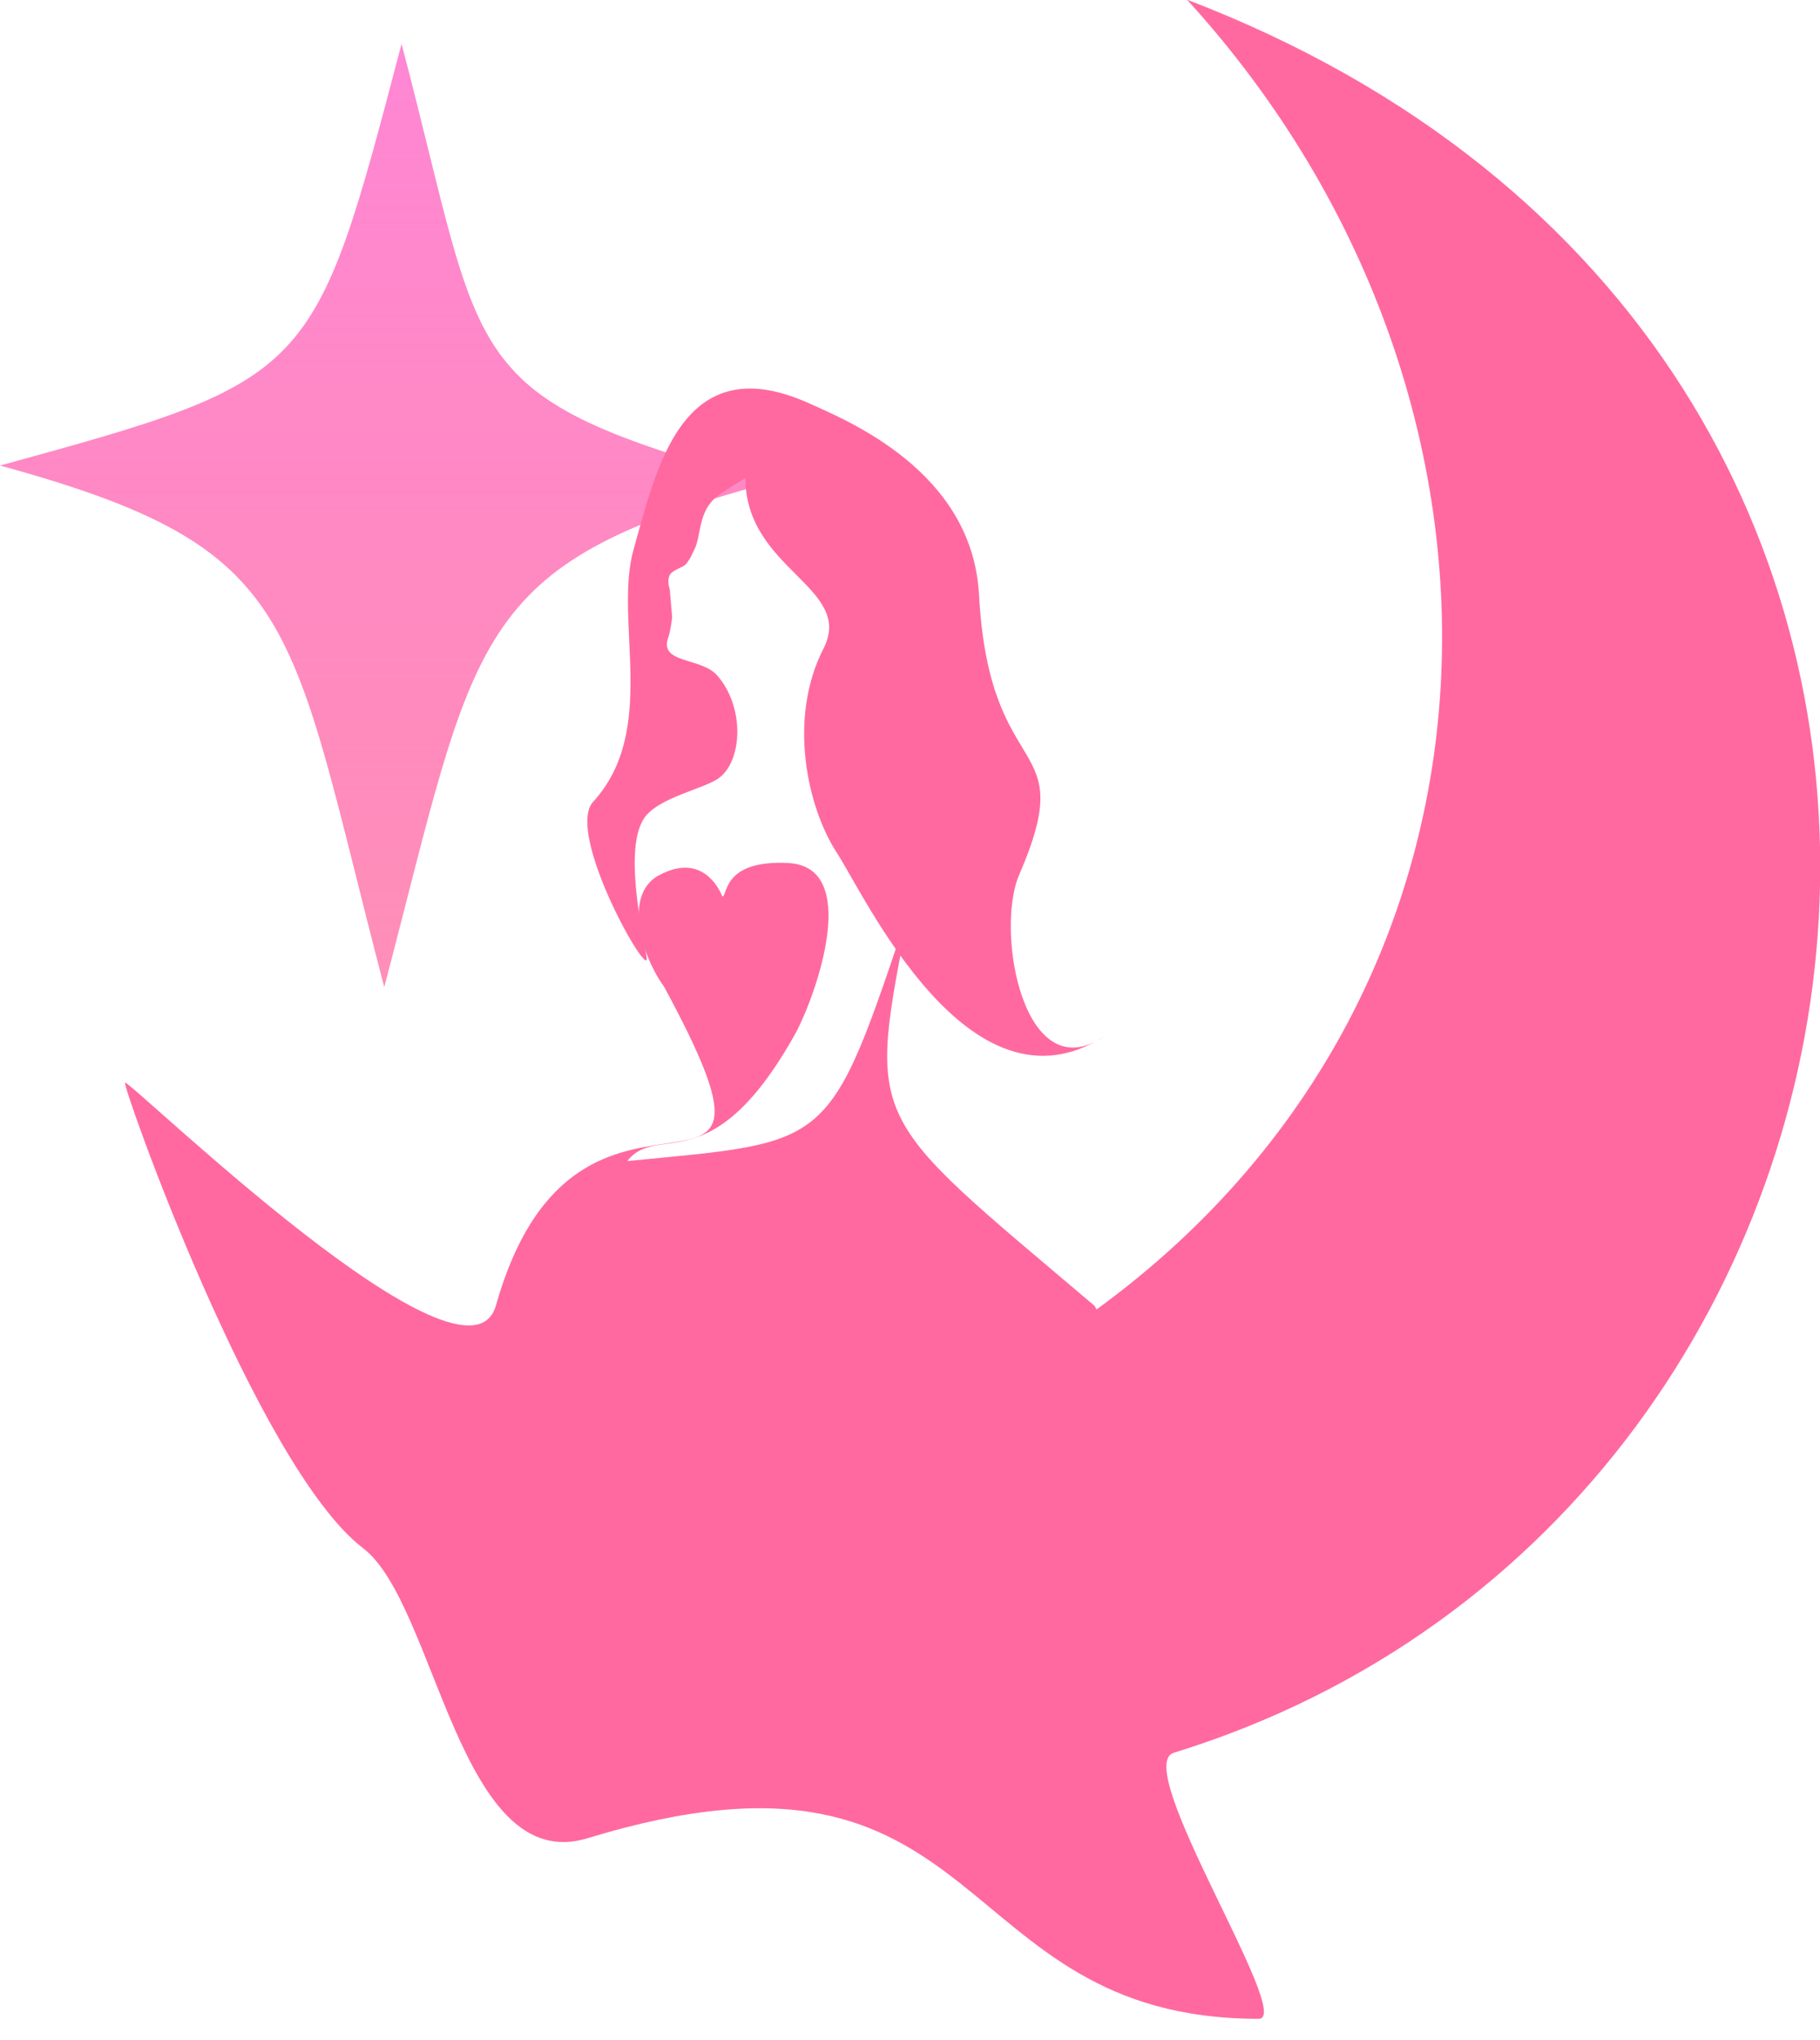
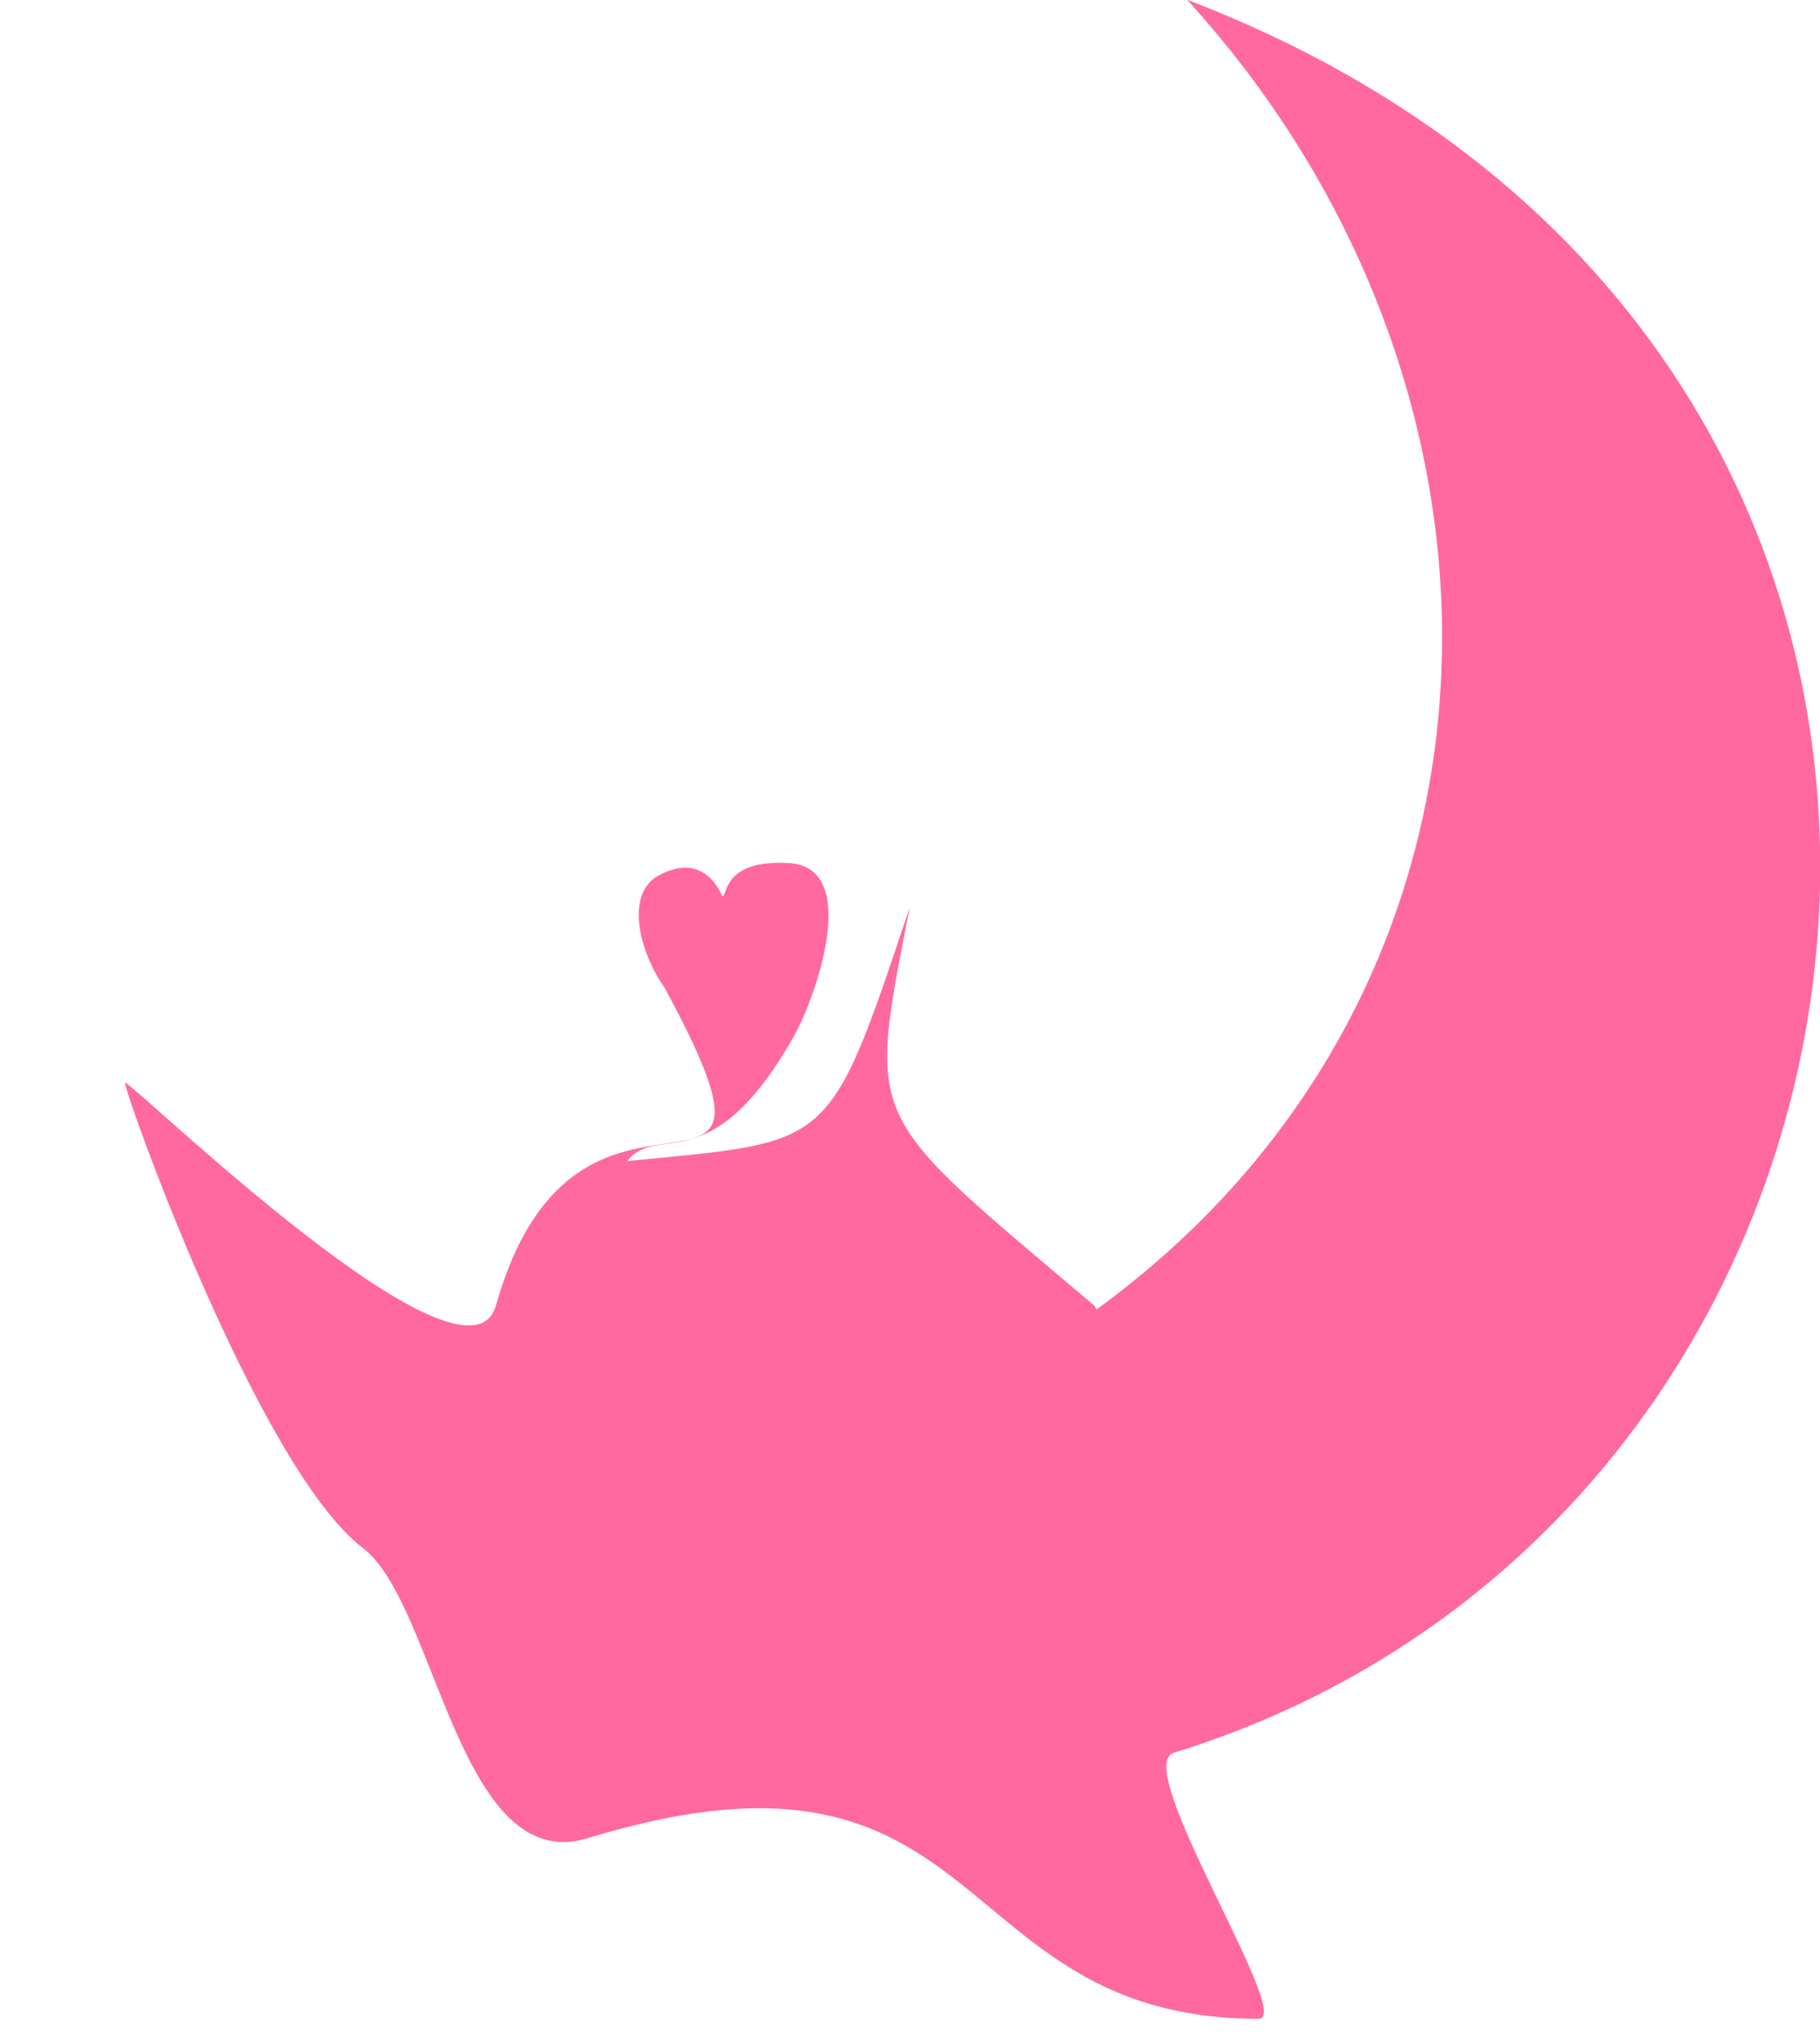
<svg xmlns="http://www.w3.org/2000/svg" width="83" height="93" viewBox="0 0 83 93" fill="none">
-   <path d="M35 22.029C21.381 25.731 21.753 28.911 17.523 45C13.108 28.104 13.851 25.019 0 21.222C14.363 17.283 14.316 17.188 18.313 2C22.218 16.808 20.684 18.042 34.953 21.981L35 22.029Z" fill="url(#paint0_linear_466_342)" />
-   <path d="M30.652 28.116C30.652 28.191 30.576 28.762 30.485 29.033C30.016 30.265 31.953 29.95 32.694 30.776C33.95 32.189 33.874 34.593 32.83 35.434C32.18 35.96 30.001 36.336 29.366 37.313C28.488 38.665 29.215 42.092 29.487 43.609C29.729 44.947 25.735 37.989 27.051 36.547C30.047 33.27 27.974 28.297 28.897 25.035C29.941 21.339 31.106 15.764 36.915 18.393C38.685 19.19 44.344 21.504 44.647 27.109C45.131 35.96 49.291 33.376 46.477 39.883C45.373 42.437 46.674 49.725 50.35 47.246C44.193 51.183 39.427 40.799 38.156 38.861C36.825 36.817 35.917 32.76 37.551 29.574C38.988 26.764 33.995 25.982 33.995 21.79C33.995 21.79 32.967 22.406 32.679 22.646C31.832 23.337 31.983 24.389 31.681 25.02C31.227 26.012 31.212 25.697 30.652 26.087C30.455 26.238 30.44 26.538 30.546 26.884" fill="#FF69A0" />
  <path d="M30.032 39.913C32.18 38.725 32.937 40.859 32.937 40.859C33.194 40.889 32.906 39.176 35.962 39.342C39.23 39.522 37.294 45.142 36.325 47.02C32.468 54.008 30.001 51.123 28.61 52.926C38.005 52.01 37.763 52.475 41.485 41.37C39.533 51.408 39.412 50.612 49.912 59.523C52.726 64.016 41.091 66.616 47.431 61.432C70.064 47.291 71.078 18.544 54.133 -0.015C95.966 15.989 89.339 68.87 53.528 79.9C51.546 80.516 59.05 92.027 57.401 92.027C43.073 92.027 45.388 78.112 26.809 83.792C20.939 85.596 19.895 73.108 16.551 70.568C11.71 66.872 5.492 49.29 5.704 49.35C6.203 49.485 21.287 64.167 22.618 59.508C26.385 46.179 37.324 57.96 30.274 44.962C29.305 43.639 28.383 40.814 30.047 39.898L30.032 39.913Z" fill="#FF69A0" />
  <defs>
    <linearGradient id="paint0_linear_466_342" x1="17.5" y1="2" x2="17.5" y2="45" gradientUnits="userSpaceOnUse">
      <stop stop-color="#FF87D5" />
      <stop offset="1" stop-color="#FF69A0" stop-opacity="0.75" />
    </linearGradient>
  </defs>
</svg>